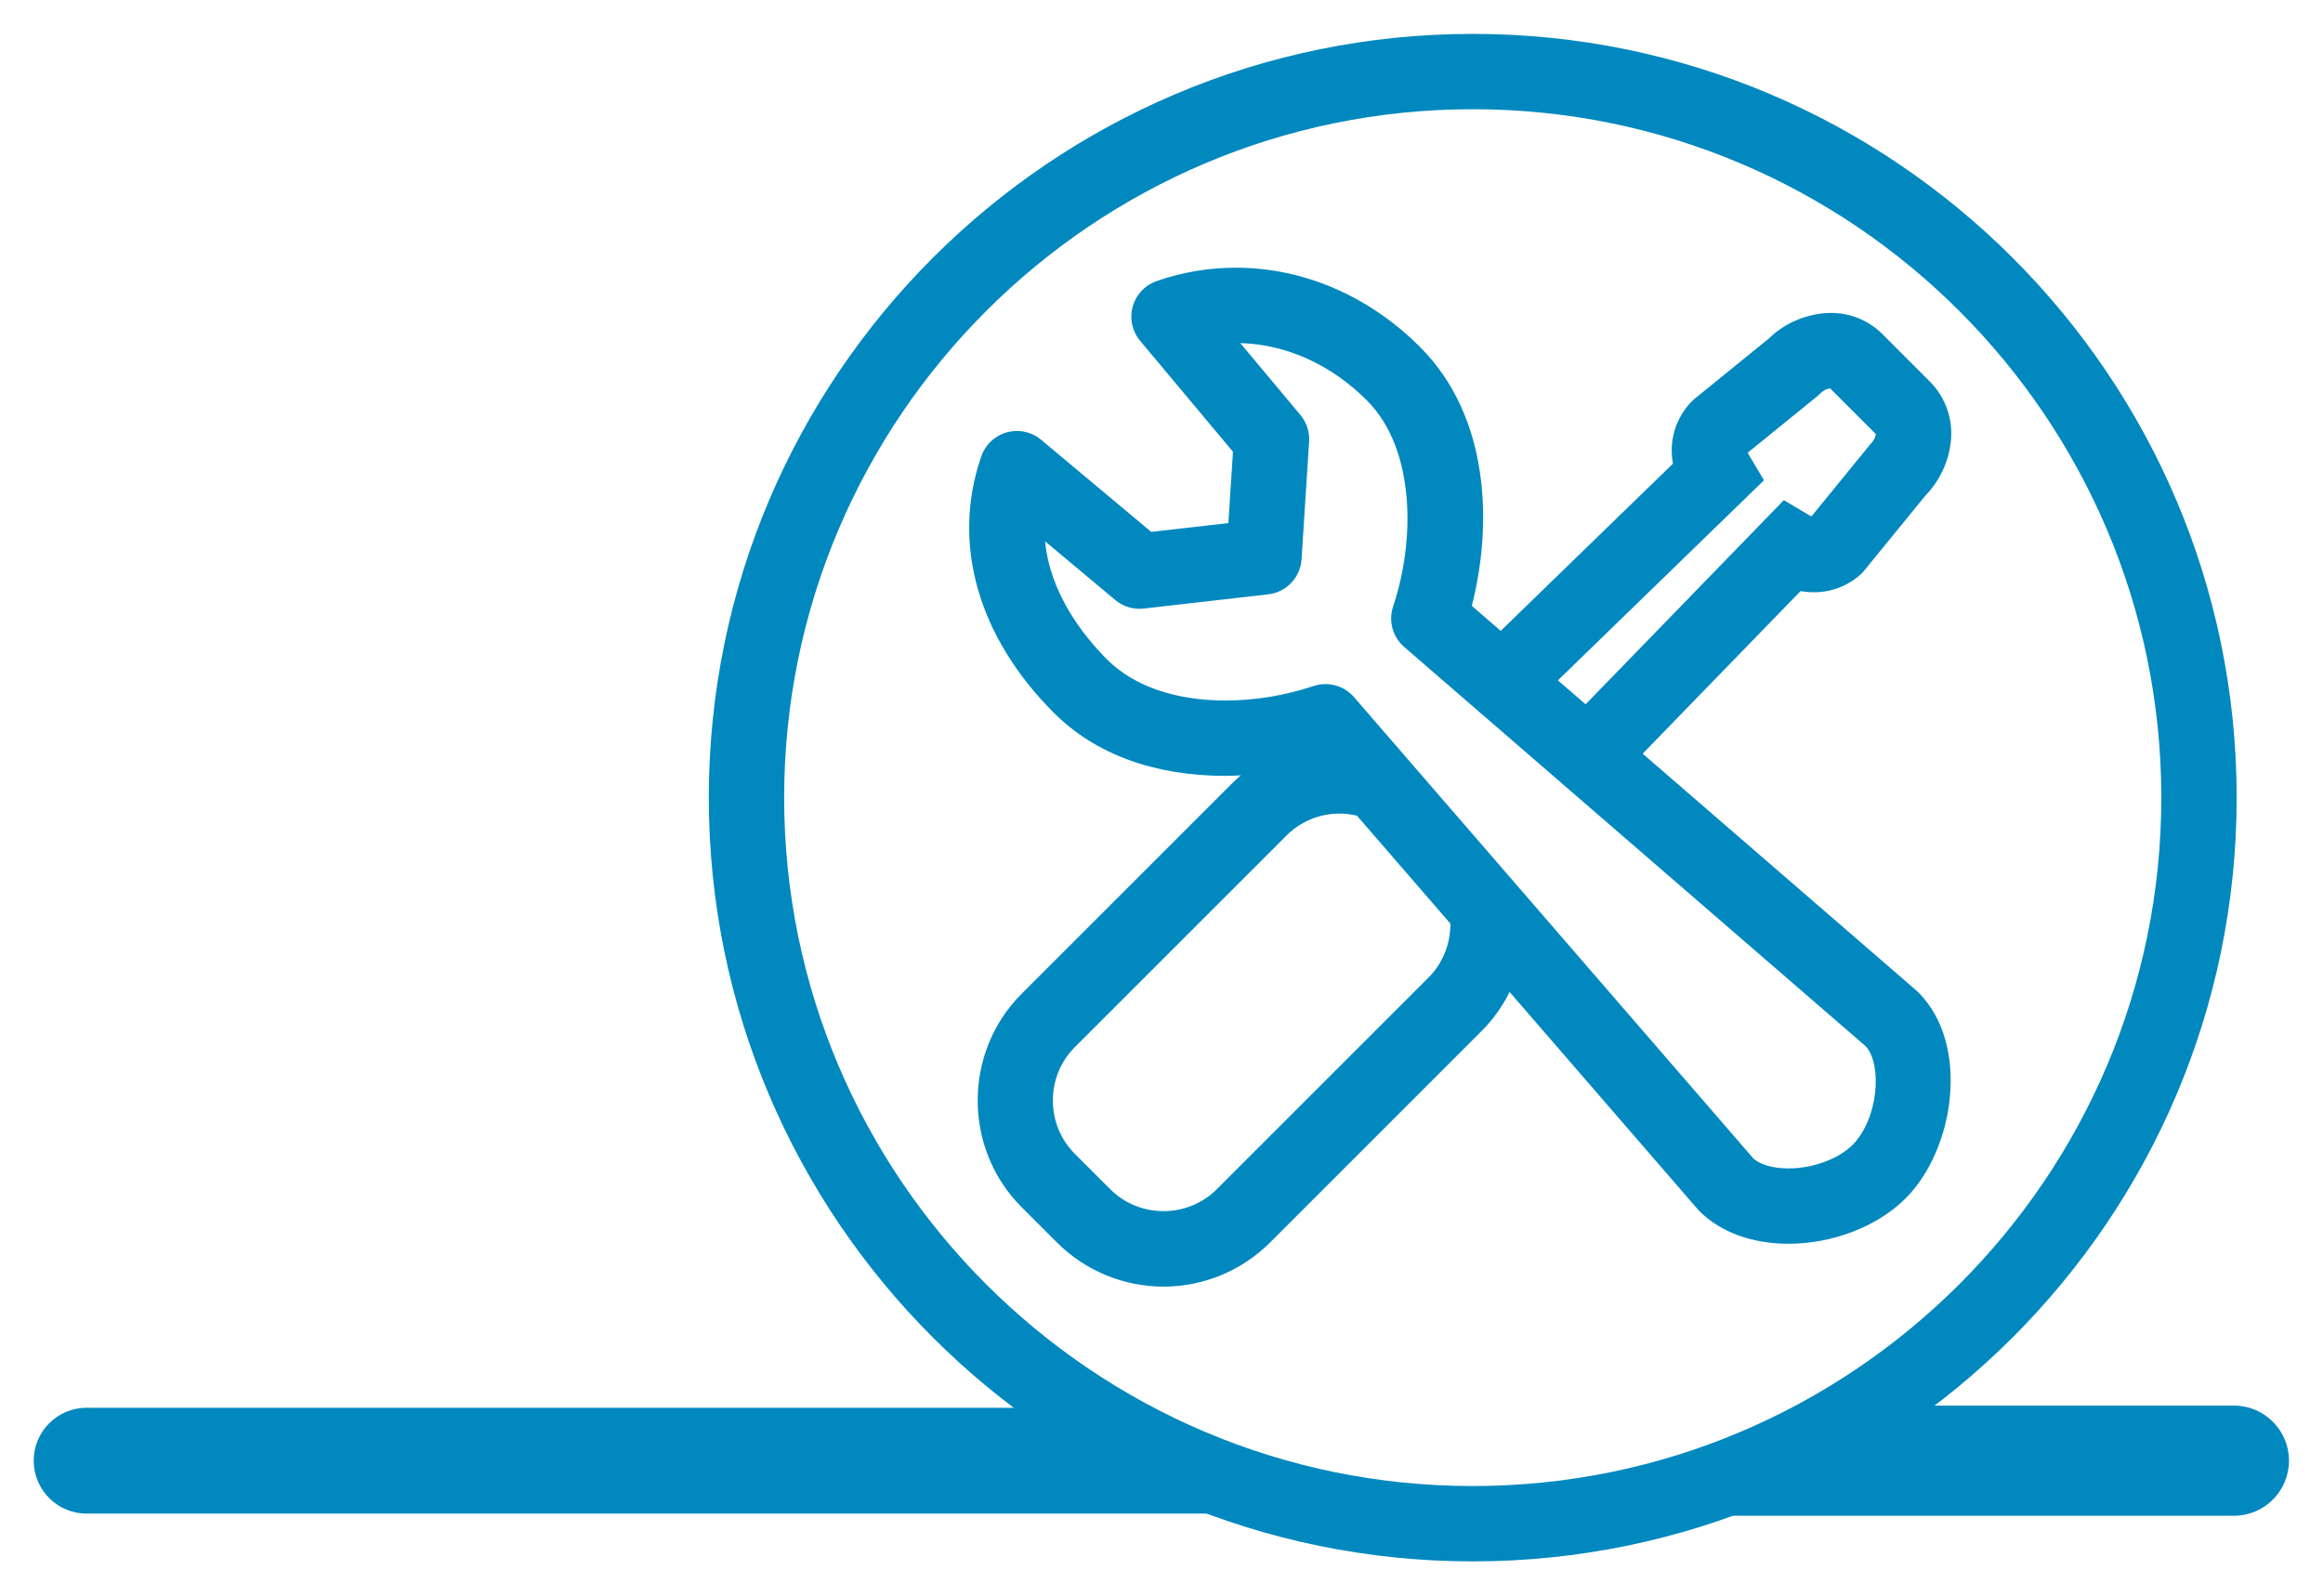
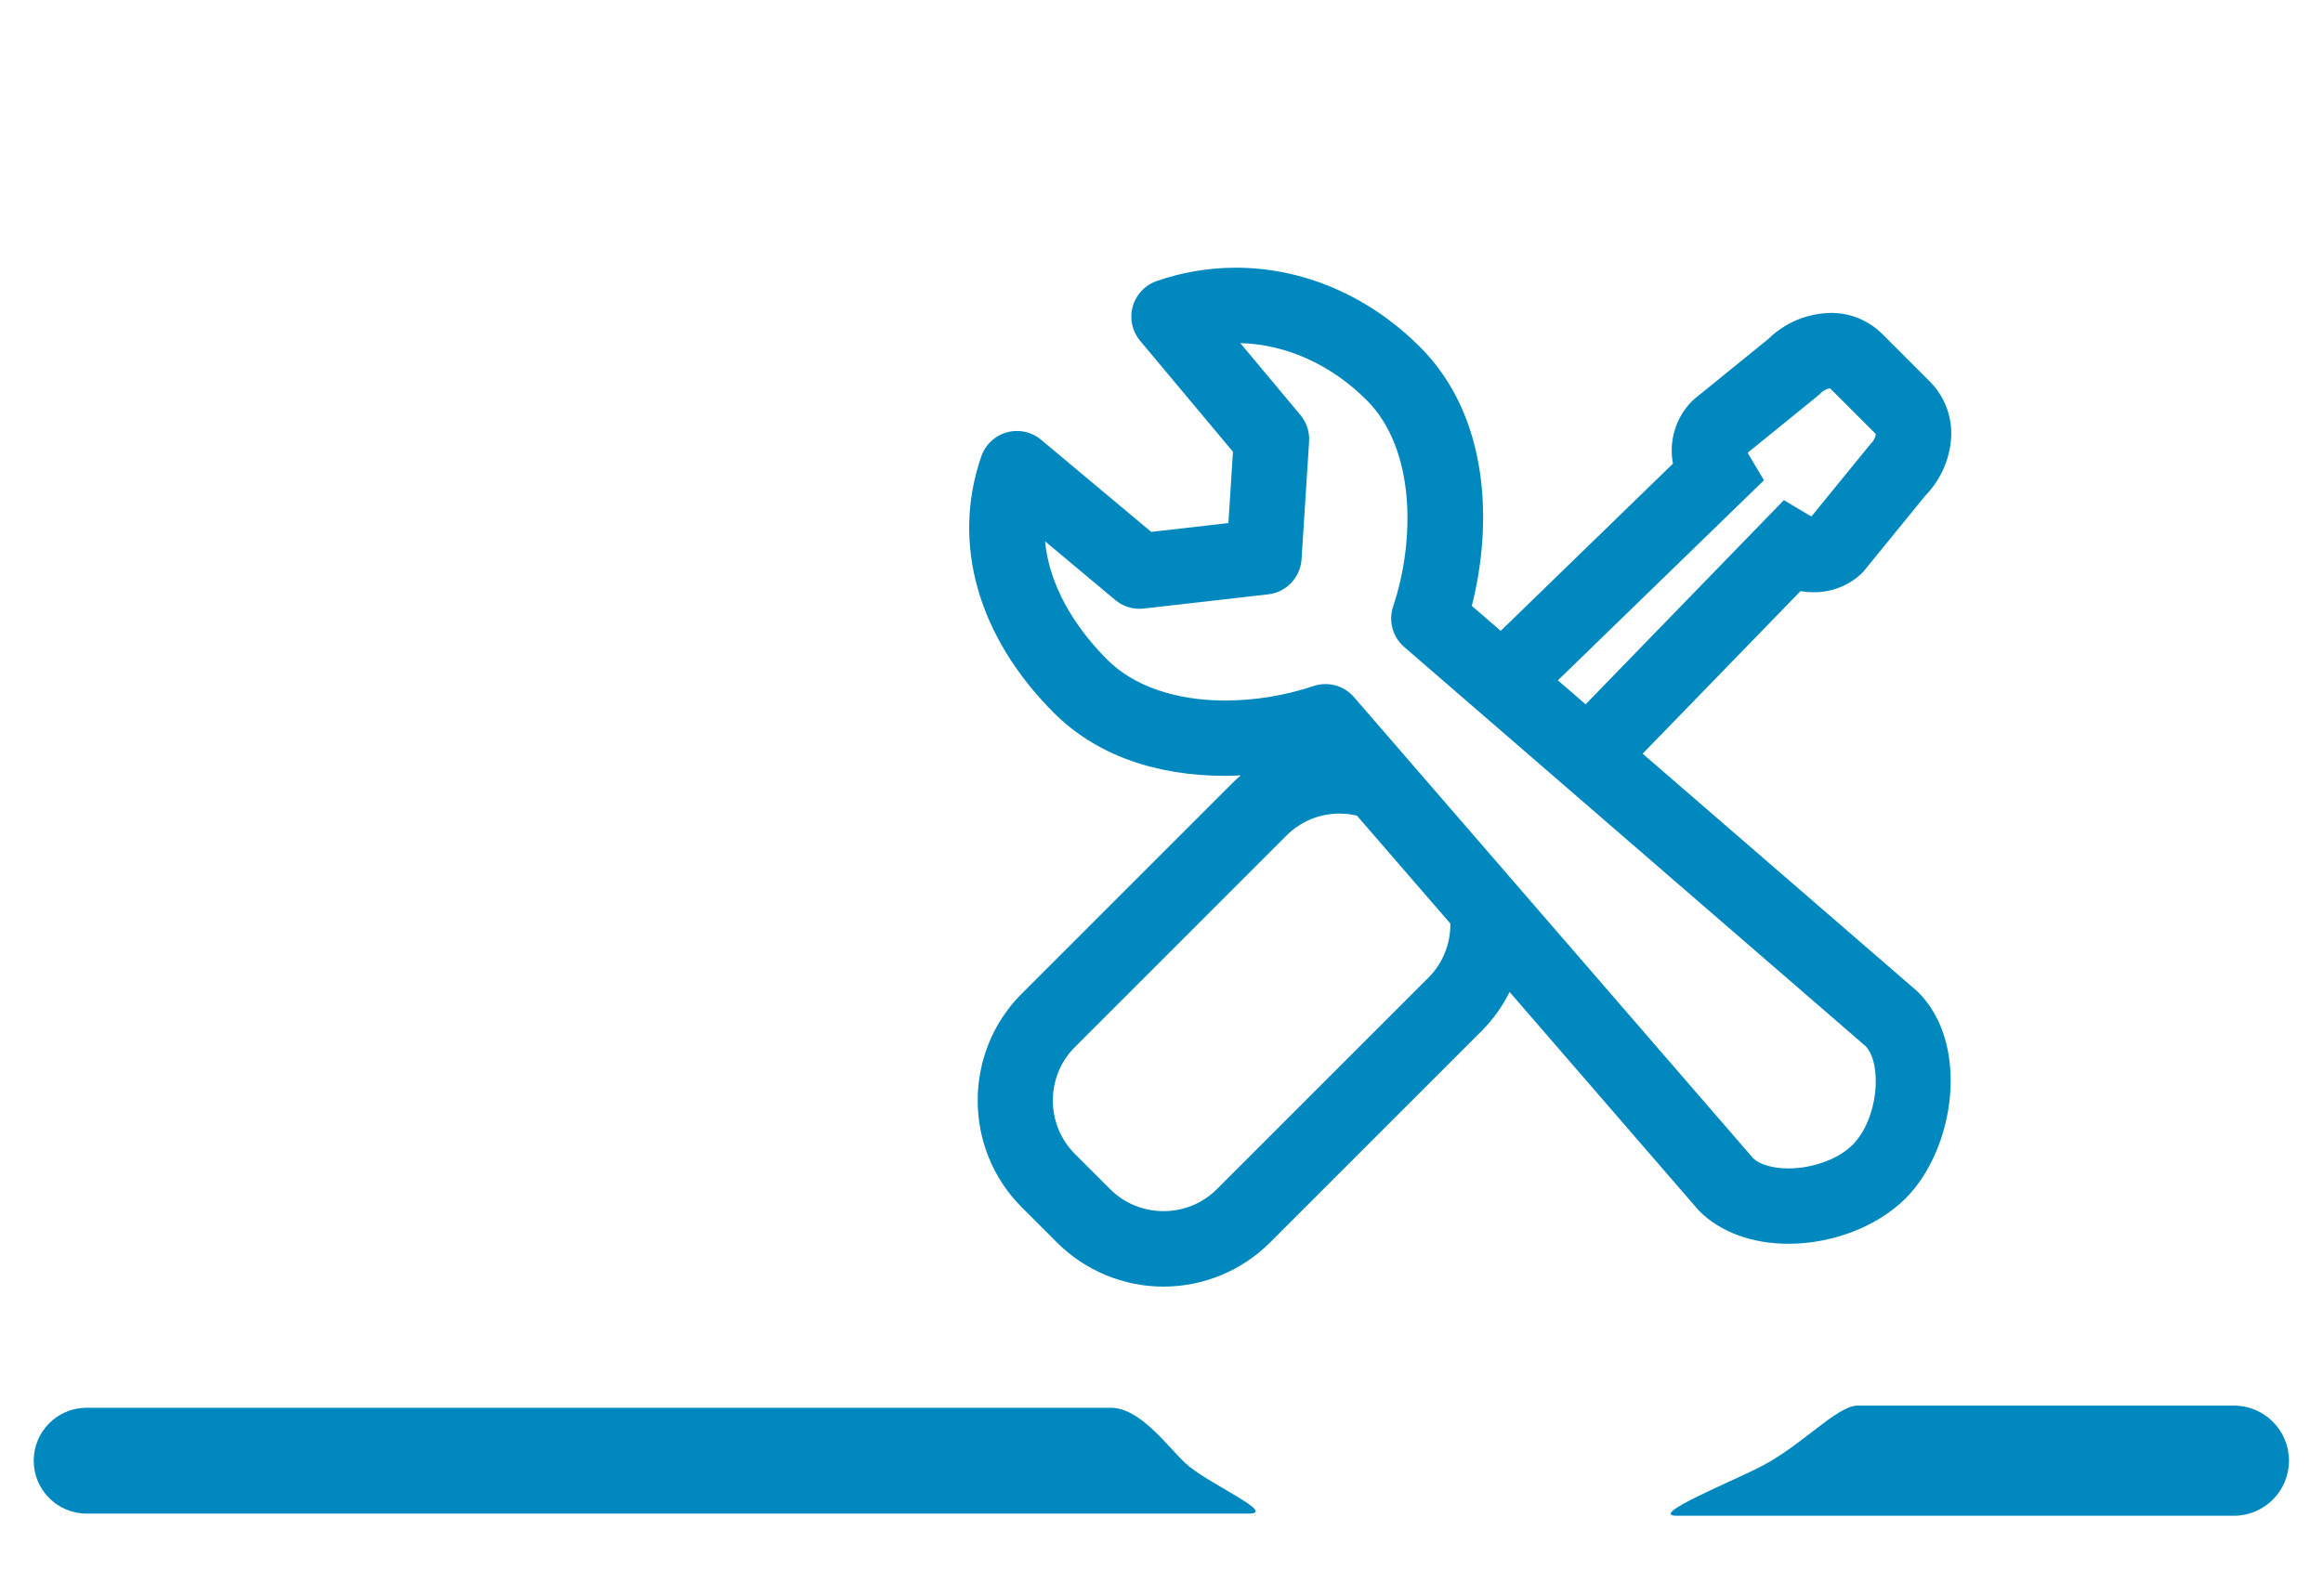
<svg xmlns="http://www.w3.org/2000/svg" xmlns:ns1="http://www.serif.com/" width="100%" height="100%" viewBox="0 0 2103 1445" xml:space="preserve" style="fill-rule:evenodd;clip-rule:evenodd;stroke-linejoin:round;stroke-miterlimit:2;">
  <g id="Layer-1" ns1:id="Layer 1" />
  <g id="LogotipoParadores" />
  <g id="g3798" />
  <g id="Grupo_77" />
  <g id="Grupo_80" />
  <g id="Grupo_78" />
  <g id="Grupo_95" />
  <g id="Grupo_93" />
  <rect id="Mesa-de-trabajo5" ns1:id="Mesa de trabajo5" x="0" y="-0" width="2102.73" height="1444.51" style="fill:none;" />
  <g>
-     <path id="Trazado_467" d="M1333.26,30.683c-381.337,-0 -691.575,310.237 -691.575,691.575c0,381.337 310.238,691.571 691.575,691.571c381.338,-0 691.575,-310.238 691.575,-691.575c0,-381.338 -310.241,-691.571 -691.575,-691.571Zm0,1314.94c-343.716,0 -623.362,-279.646 -623.362,-623.362c-0,-343.717 279.641,-623.367 623.362,-623.367c343.721,0 623.363,279.646 623.363,623.367c-0,343.721 -279.646,623.362 -623.363,623.362Z" style="fill:#0088bf;fill-rule:nonzero;" />
    <path id="Trazado_468" d="M1703.84,302.224c-12.418,-12.266 -29.246,-19.062 -46.7,-18.858c-20.991,0.351 -41.072,8.727 -56.091,23.396l-66.879,54.292l-2.617,2.366c-14.58,14.854 -20.954,35.969 -17.029,56.409l-155.938,151.412l-26.171,-22.646c18.75,-73.358 16.45,-171.079 -46.812,-234.346c-46.325,-46.325 -105.6,-71.845 -166.888,-71.845c-24.365,0.002 -48.559,4.086 -71.575,12.083c-13.7,4.745 -22.945,17.731 -22.945,32.23c0,7.998 2.814,15.747 7.945,21.882l84.055,100.45l-4.138,64.605l-69.85,7.97l-99.708,-83.42c-6.137,-5.135 -13.889,-7.951 -21.891,-7.951c-14.501,0 -27.489,9.247 -32.234,22.951c-27.238,78.658 -3.242,163.37 65.833,232.412c37.221,37.242 90.808,56.921 154.95,56.921c4.696,-0 9.425,-0.238 14.167,-0.467c-2.375,2.084 -4.763,4.117 -7.013,6.367l-191.583,191.583c-52.836,52.952 -52.836,139.965 -0,192.917l32.137,32.137c25.572,25.575 60.293,39.958 96.459,39.958c36.165,0 70.887,-14.383 96.458,-39.958l191.575,-191.579c10.294,-10.298 18.831,-22.215 25.271,-35.275l170.171,196.625c0.533,0.625 1.104,1.217 1.666,1.809c19.075,19.062 47.713,29.583 80.646,29.583c40.029,-0 80.659,-15.746 106.021,-41.096c44.583,-44.583 58.65,-139.454 11.504,-186.621c-0.591,-0.579 -1.183,-1.15 -1.808,-1.666l-247.746,-214.384l142.917,-147.208c3.909,0.667 7.867,1.001 11.833,1c16.642,0.19 32.687,-6.289 44.529,-17.983l56.667,-69.496c12.776,-13.135 20.856,-30.133 22.975,-48.334c2.433,-19.994 -4.354,-40.047 -18.429,-54.454l-43.734,-43.771Zm-410.7,583.05l-191.579,191.58c-26.464,26.453 -70.006,26.453 -96.471,-0l-32.137,-32.138c-26.412,-26.478 -26.412,-69.98 -0,-96.458l191.587,-191.588c12.758,-12.826 30.135,-20.023 48.225,-19.975c5.28,0.024 10.539,0.654 15.675,1.875l84.559,97.709c0.265,18.335 -6.902,36.019 -19.859,48.995Zm383.75,151.617c-12.641,12.629 -35.866,21.121 -57.795,21.121c-13.78,-0 -25.546,-3.333 -31.75,-8.971l-361.584,-417.812c-9.039,-10.448 -23.574,-14.412 -36.666,-10c-25.769,8.619 -52.757,13.041 -79.93,13.095c-45,0 -82.916,-13.12 -106.712,-36.945c-21.554,-21.559 -51.825,-59.688 -56.35,-107.23l63.546,53.171c7.156,6.003 16.479,8.8 25.758,7.729l112.717,-12.87c16.337,-1.863 29.114,-15.294 30.158,-31.705l6.833,-106.666c0.558,-8.729 -2.265,-17.347 -7.879,-24.054l-54.425,-65.084c41.642,1.138 82.179,19.429 114.559,51.804c44.541,44.55 43.575,127.996 23.816,186.667c-4.409,13.092 -0.445,27.626 10,36.667l417.863,361.6c15.141,16.604 11.571,65.771 -12.142,89.487l-0.017,-0.004Zm16.542,-634.937l-53.496,65.616c-0.649,-0.255 -1.276,-0.563 -1.875,-0.921l-23.146,-13.75l-179.479,184.846l-25.079,-21.7l186.554,-181.154l-13.75,-23.133c-0.357,-0.599 -0.665,-1.226 -0.921,-1.875l63.005,-51.146l2.616,-2.367c2.345,-2.548 5.49,-4.221 8.913,-4.741l41.45,41.45c-0.557,3.408 -2.238,6.535 -4.775,8.879l-0.017,-0.004Z" style="fill:#0088bf;fill-rule:nonzero;" />
    <path d="M78.433,1370.56l1052.08,-0c26.446,-0 -38.282,-27.587 -57.492,-45.763c-17.079,-16.159 -41.062,-50.07 -67.508,-50.07l-927.083,-0c-26.446,-0 -47.917,21.47 -47.917,47.916c0,26.446 21.471,47.917 47.917,47.917Z" style="fill:#0088bf;" />
    <path d="M1518.17,1372.52l504.167,-0c27.528,-0 49.878,-22.35 49.878,-49.878c-0,-27.528 -22.35,-49.877 -49.878,-49.877l-341.667,-0c-19.247,1.821 -48.101,34.73 -84.686,54.212c-25.778,13.727 -105.342,45.543 -77.814,45.543Z" style="fill:#0088bf;" />
  </g>
</svg>